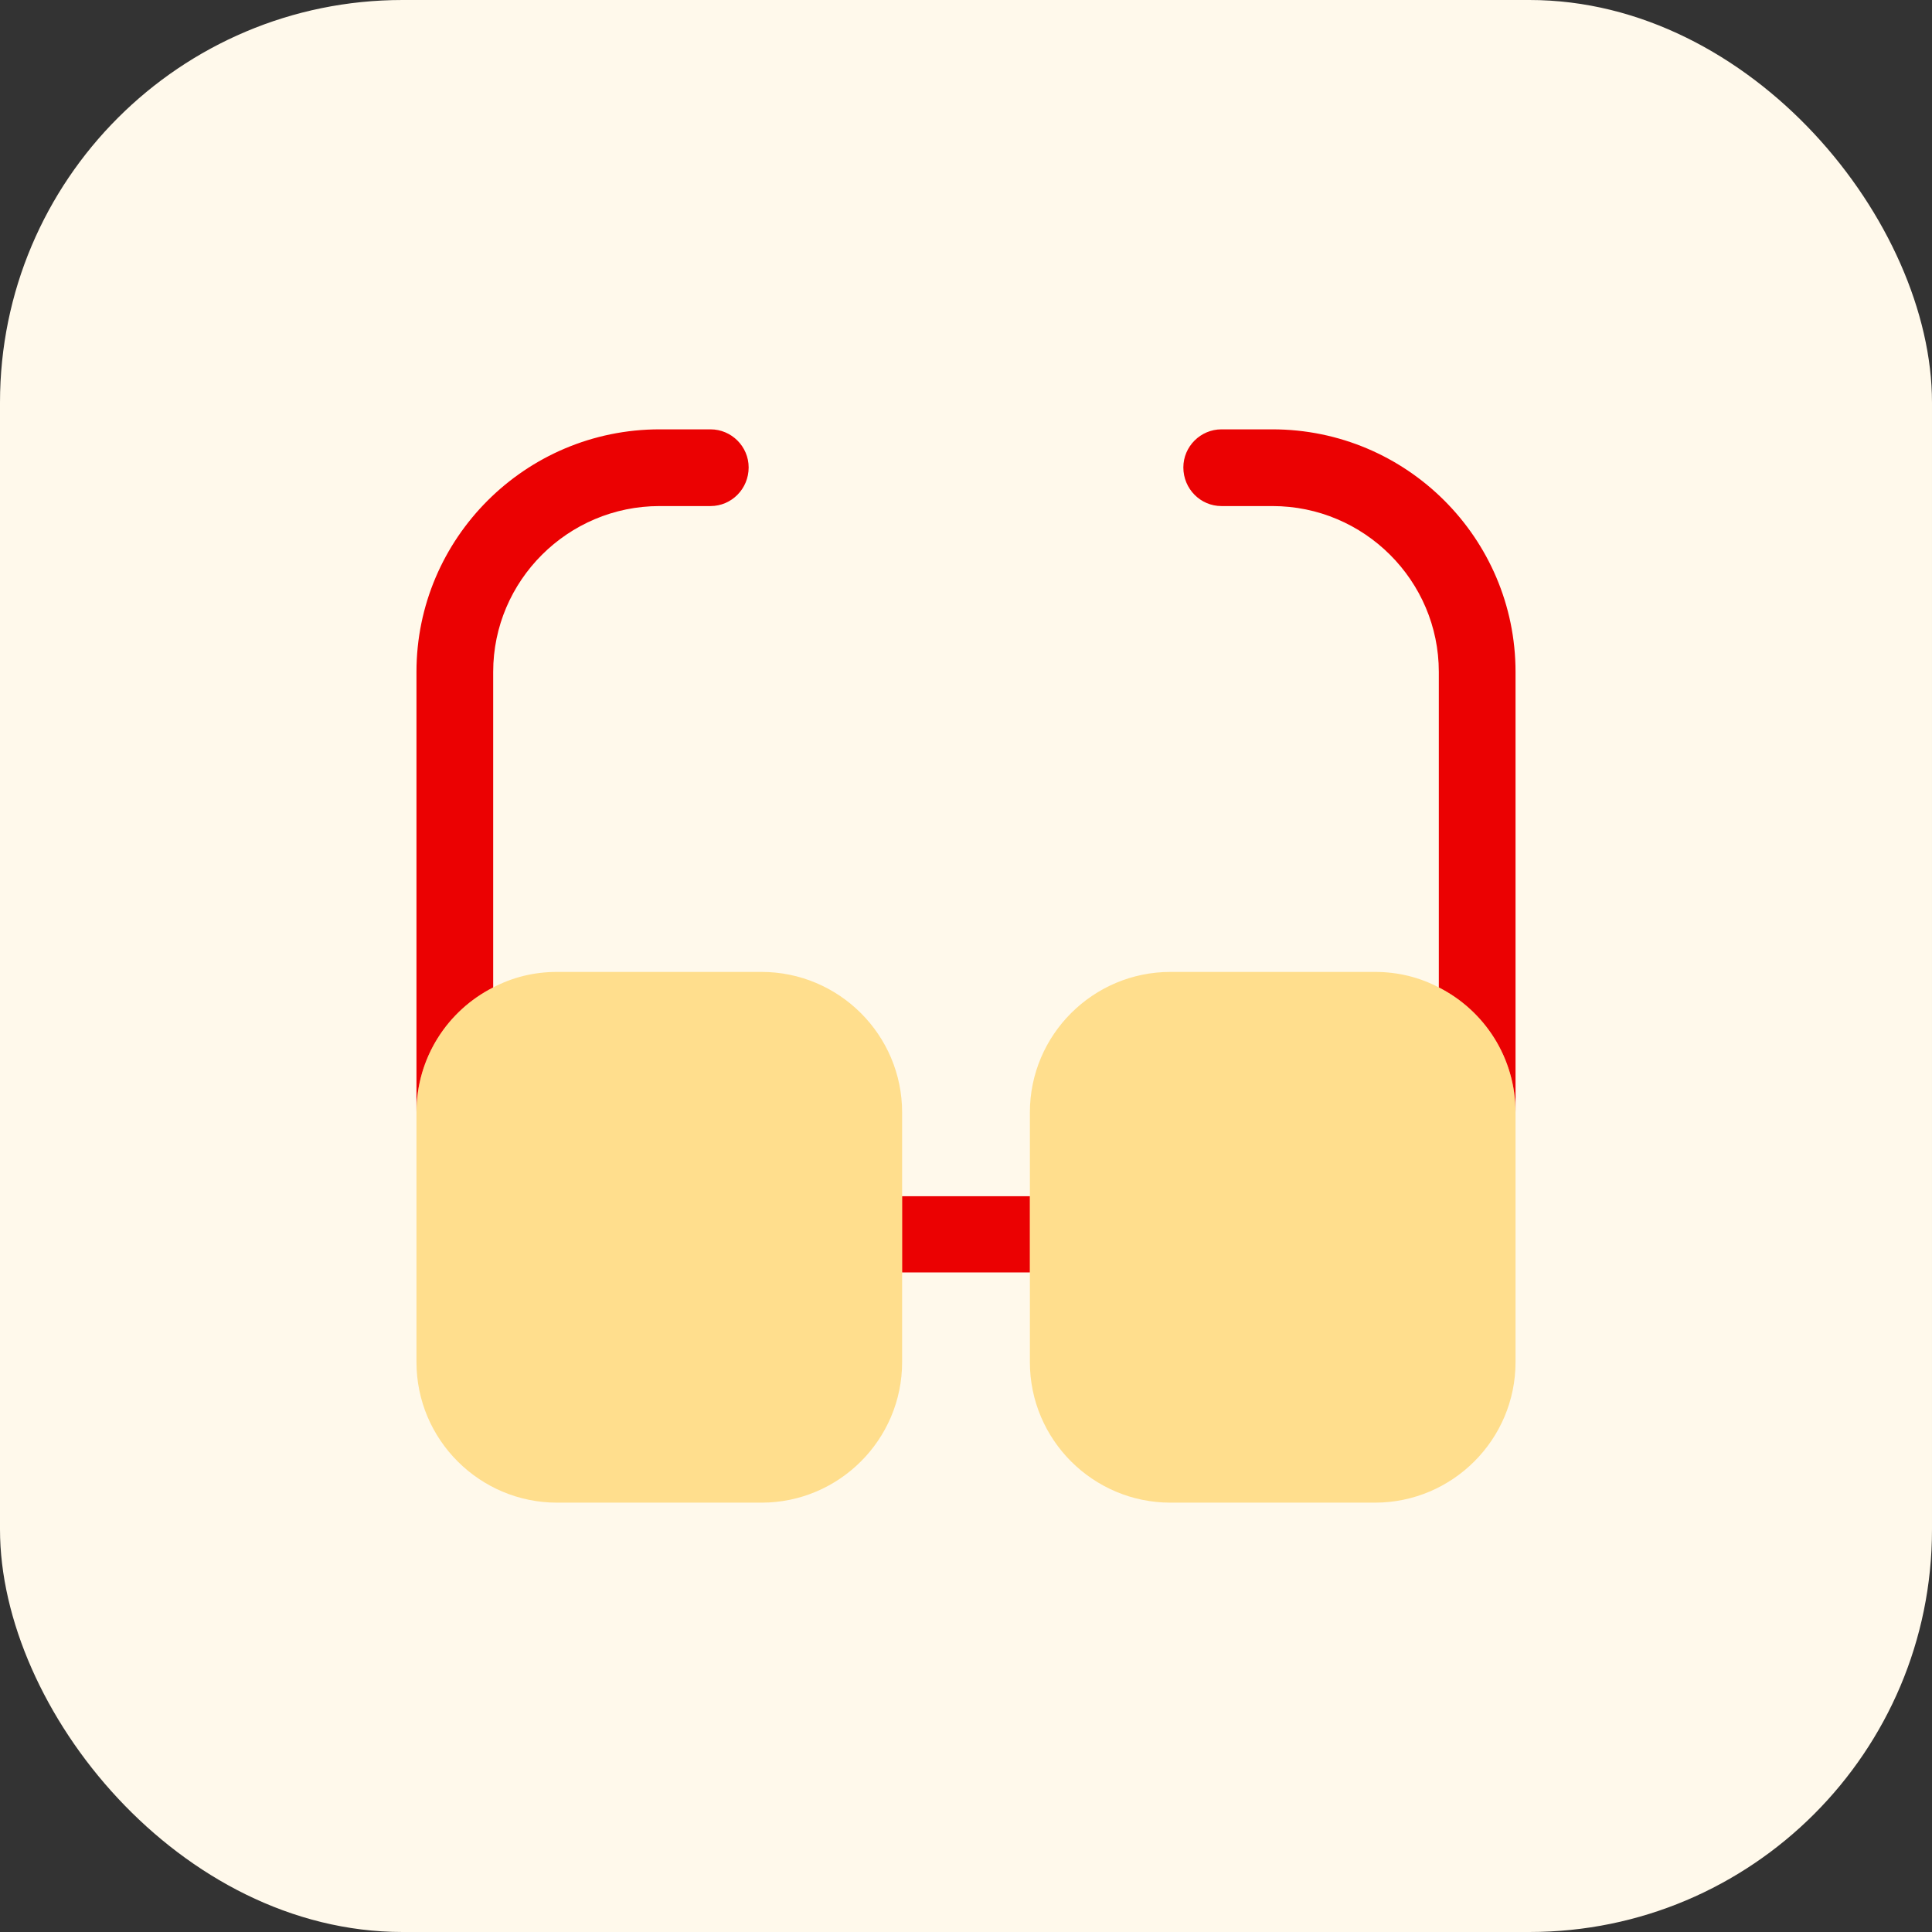
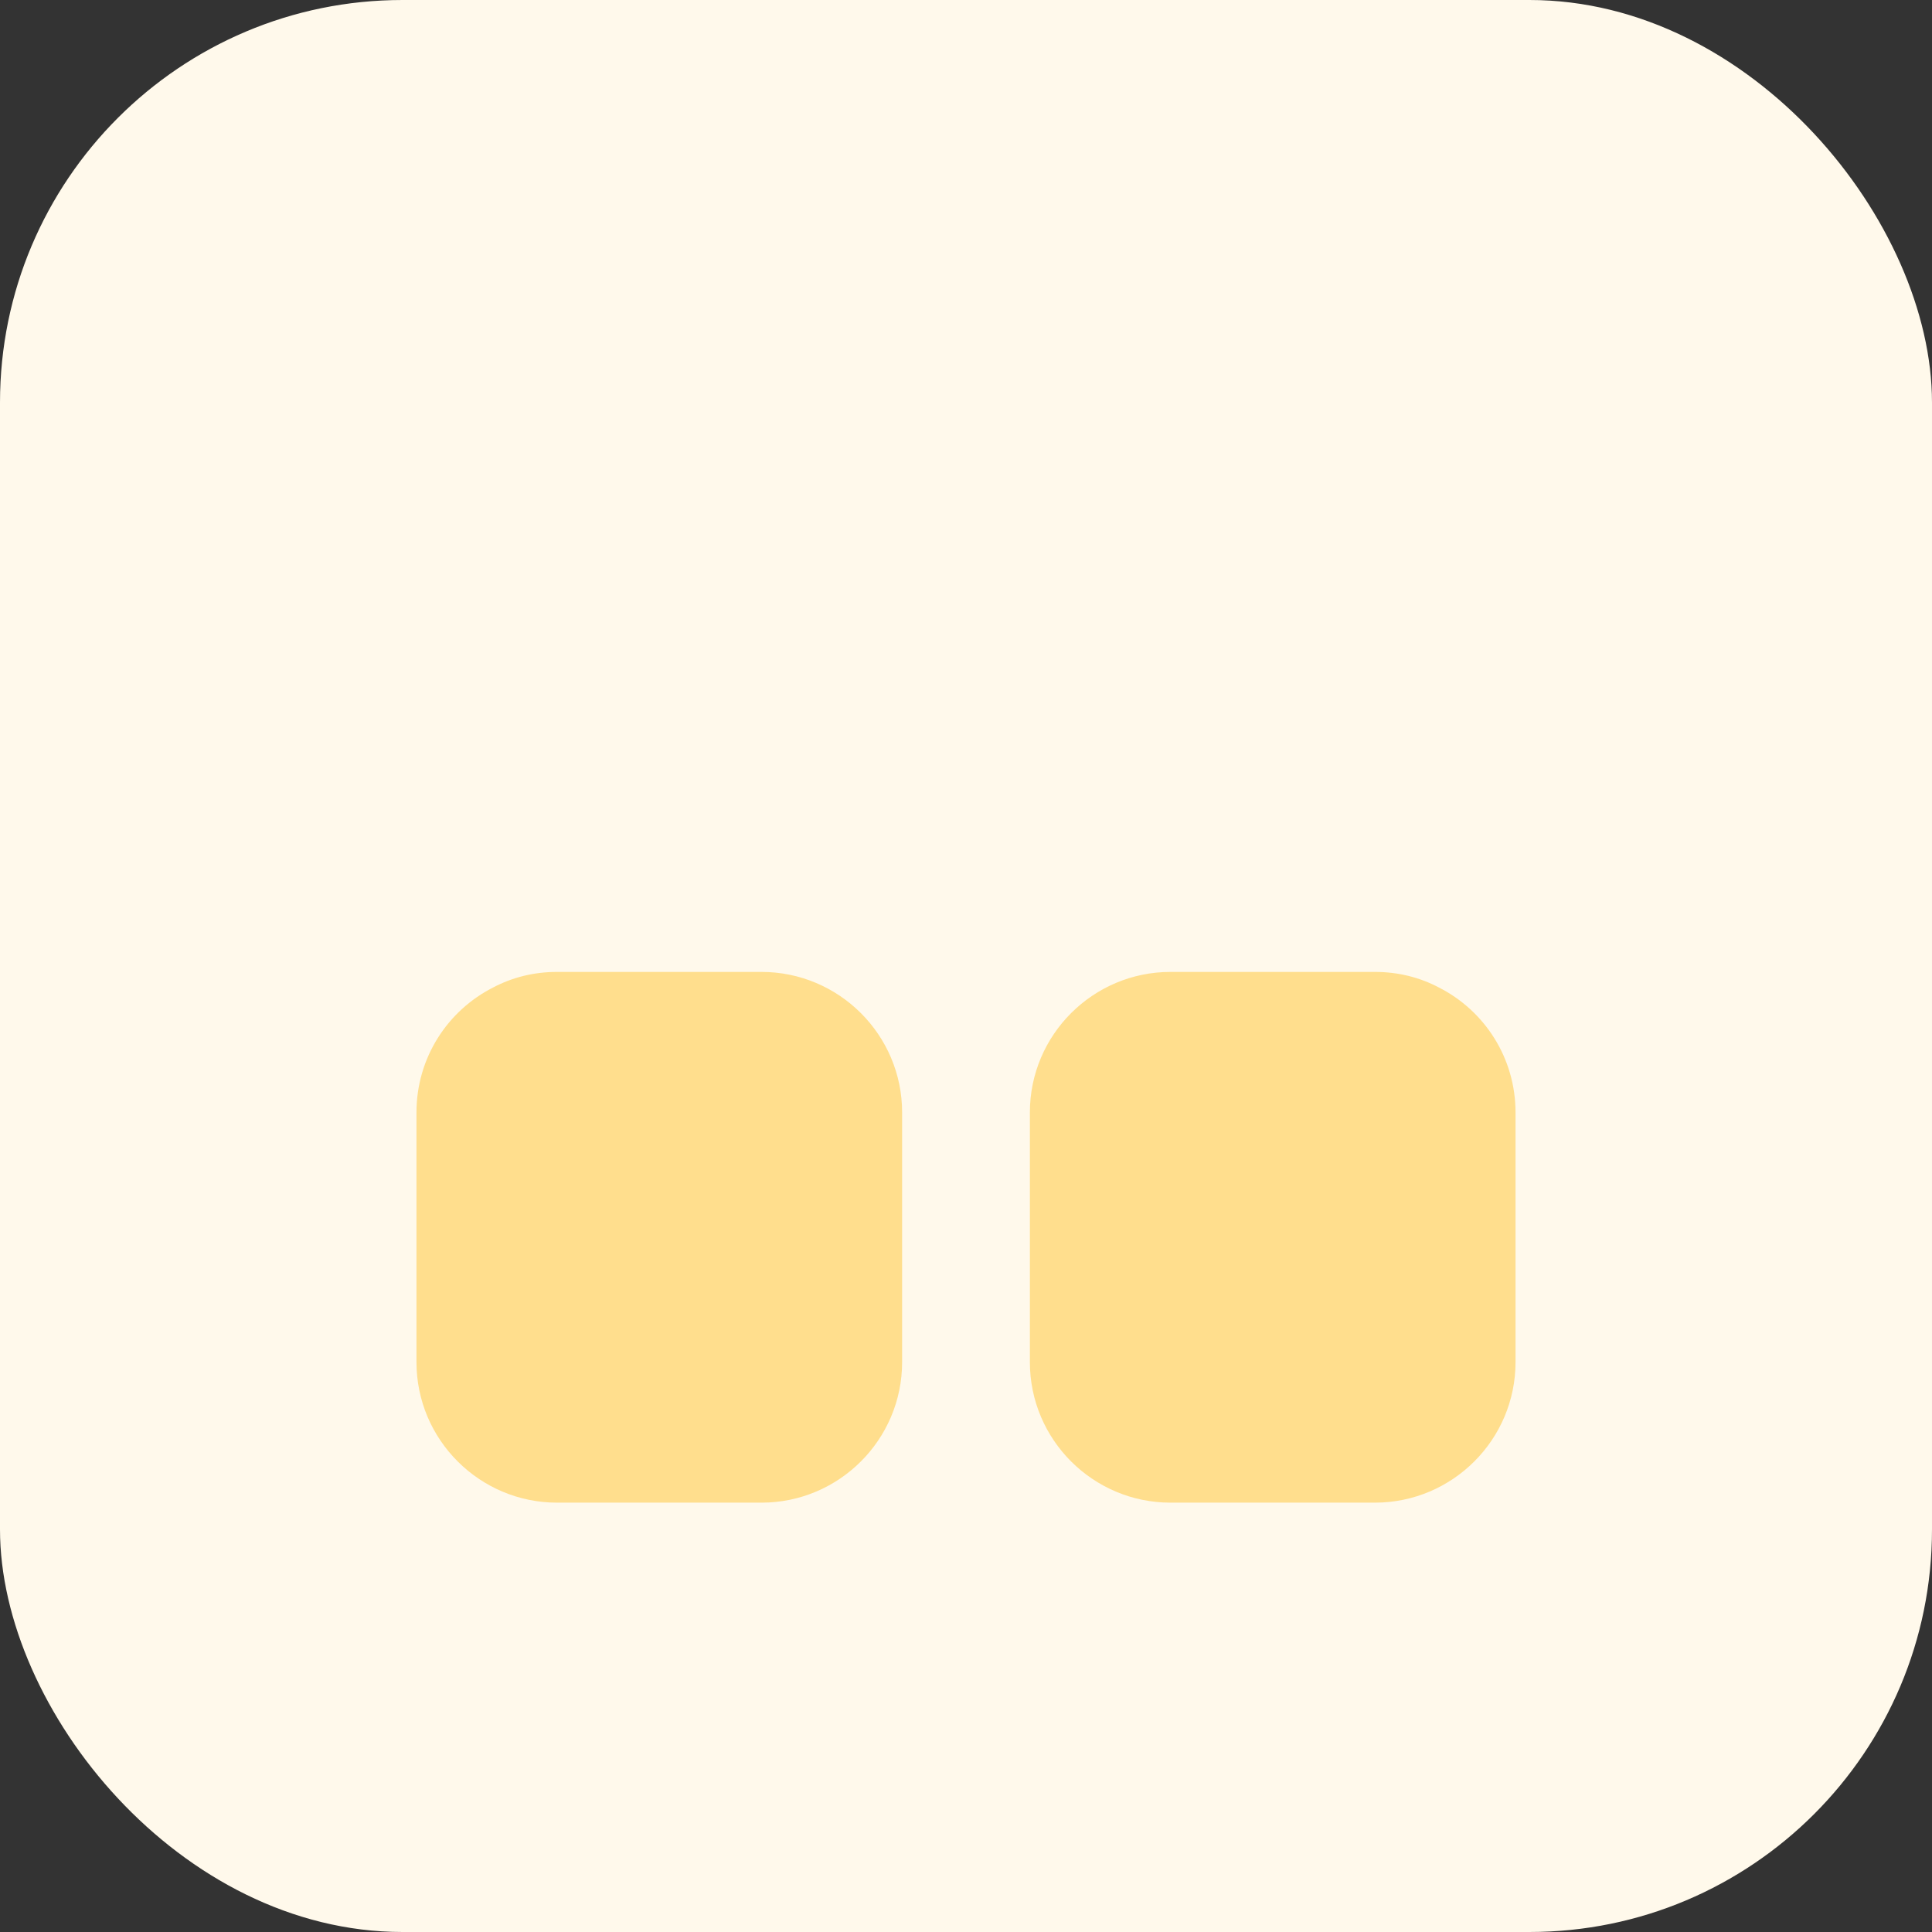
<svg xmlns="http://www.w3.org/2000/svg" width="48" height="48" viewBox="0 0 48 48" fill="none">
  <rect x="0" y="0" width="48" height="48" fill="#333333" stroke="none" />
  <rect width="48" height="48" rx="10" fill="#FFF9EB" />
-   <path d="M25.587 29.72H22.413V31.613H25.587V29.72Z" fill="#EB0102" />
-   <path d="M18.6 11.613C18.6 12.147 18.173 12.573 17.653 12.573H16.387C14.107 12.573 12.253 14.427 12.253 16.693V24.533C11.12 25.107 10.347 26.28 10.347 27.64V16.693C10.347 13.373 13.053 10.667 16.387 10.667H17.653C18.173 10.667 18.6 11.093 18.6 11.613Z" fill="#EB0102" />
-   <path d="M37.653 16.693V27.64C37.653 26.28 36.88 25.107 35.747 24.533V16.693C35.747 14.427 33.893 12.573 31.613 12.573H30.347C29.827 12.573 29.4 12.147 29.4 11.613C29.4 11.093 29.827 10.667 30.347 10.667H31.613C34.947 10.667 37.653 13.373 37.653 16.693Z" fill="#EB0102" />
  <path opacity="0.4" d="M22.413 27.64V33.84C22.413 35.773 20.84 37.333 18.92 37.333H13.84C11.92 37.333 10.347 35.773 10.347 33.84V27.64C10.347 26.28 11.12 25.107 12.253 24.533C12.733 24.28 13.267 24.147 13.84 24.147H18.92C20.84 24.147 22.413 25.707 22.413 27.64Z" fill="#FFB701" />
  <path opacity="0.4" d="M37.653 27.64V33.84C37.653 35.773 36.08 37.333 34.16 37.333H29.08C27.16 37.333 25.587 35.773 25.587 33.84V27.64C25.587 25.707 27.16 24.147 29.08 24.147H34.16C34.733 24.147 35.267 24.28 35.747 24.533C36.88 25.107 37.653 26.28 37.653 27.64Z" fill="#FFB701" />
</svg>